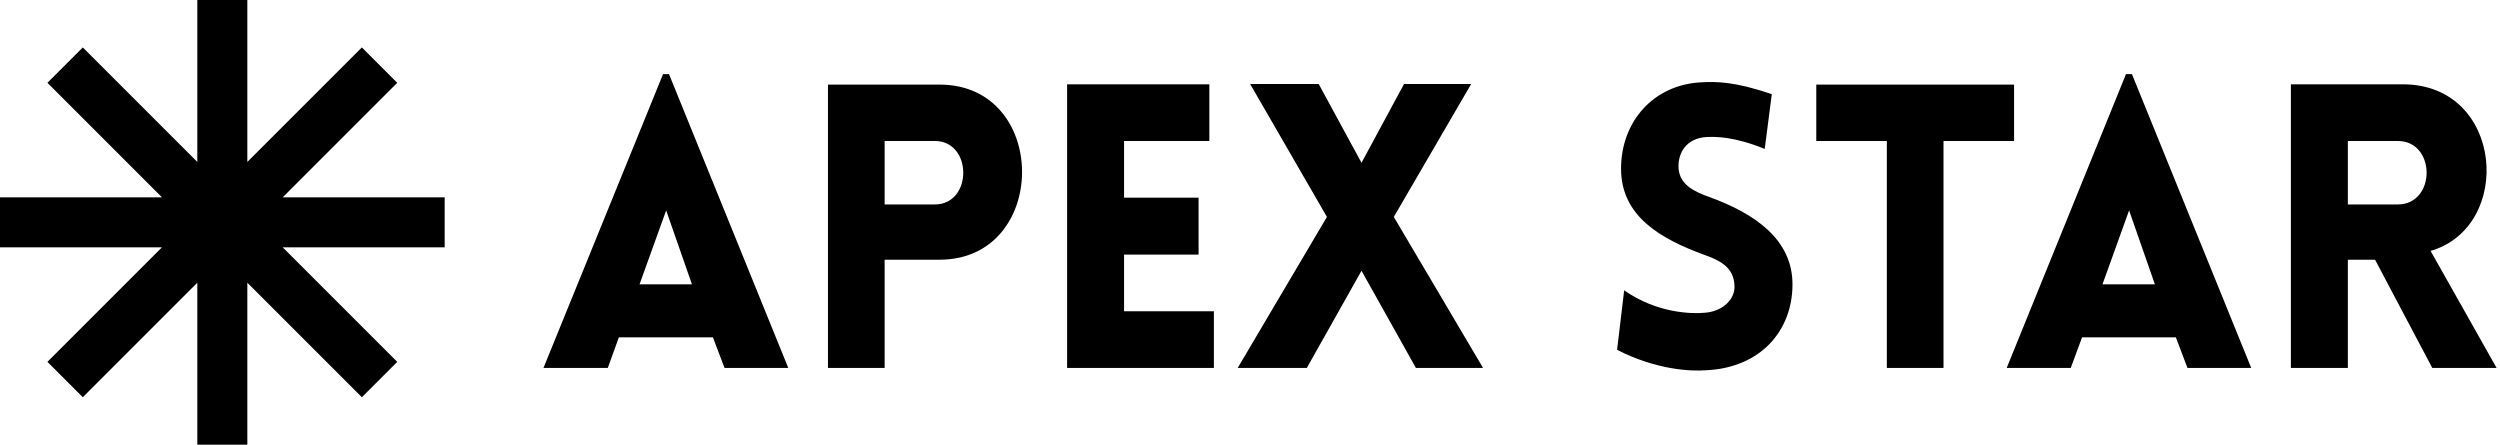
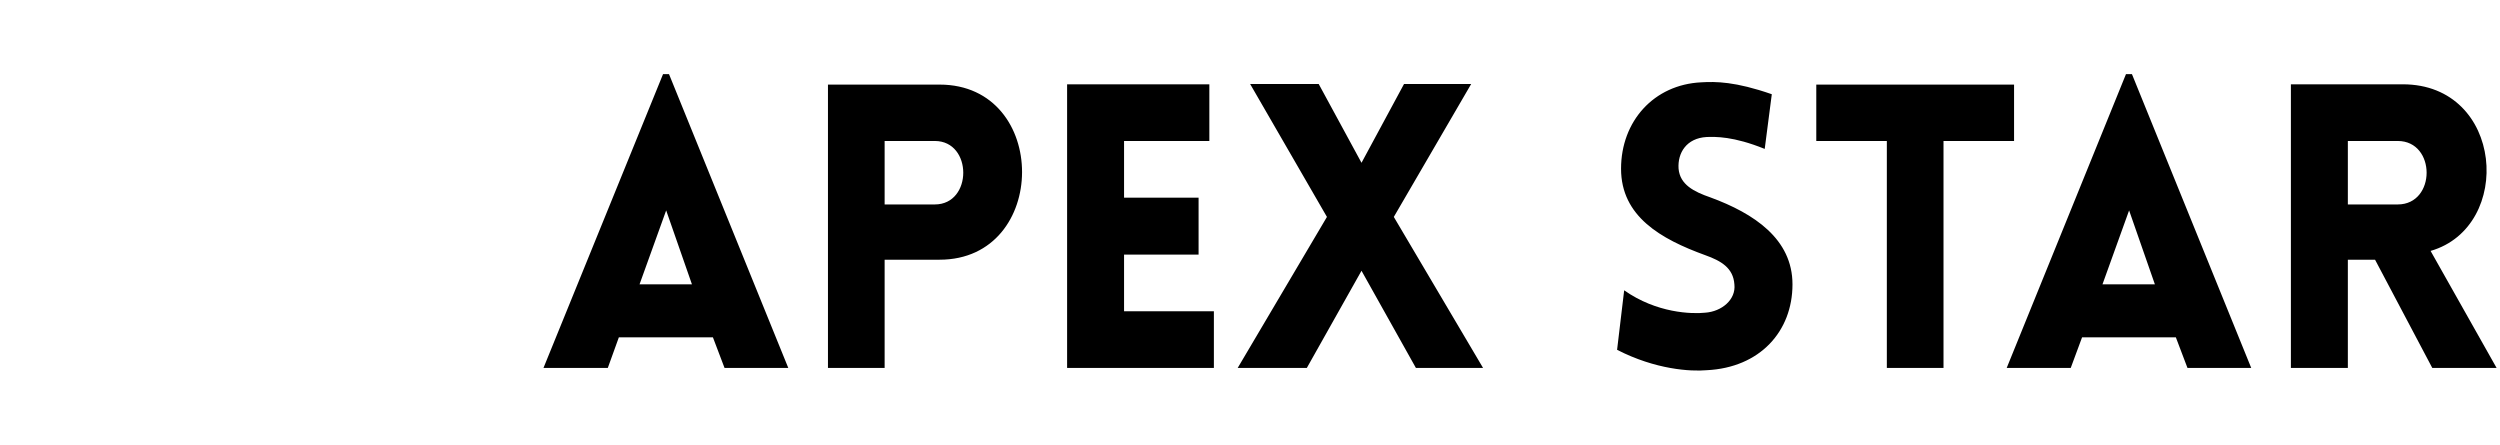
<svg xmlns="http://www.w3.org/2000/svg" data-v-423bf9ae="" viewBox="0 0 506 90" class="iconLeft">
  <g data-v-423bf9ae="" id="b43287be-f754-4a44-b730-b77f4ac1c3fb" fill="black" transform="matrix(5.735,0,0,5.735,108.738,14.254)">
    <path d="M0.22 10.50L2.49 10.50L2.88 9.42L6.20 9.42L6.61 10.50L8.86 10.50L4.65 0.13L4.44 0.13L0.22 10.50L0.22 10.50ZM3.61 7.55L4.55 4.94L5.46 7.55L3.61 7.55L3.61 7.55ZM12.26 10.50L12.26 6.68L14.20 6.68C18.07 6.68 18.09 0.50 14.20 0.50L10.26 0.50L10.26 10.50L12.26 10.50L12.26 10.50ZM12.26 4.73L12.26 2.49L14.03 2.49C15.37 2.49 15.37 4.73 14.03 4.73L12.26 4.73L12.26 4.73ZM23.88 10.50L23.88 10.50L23.88 8.50L20.71 8.50L20.71 6.50L23.34 6.50L23.34 4.49L20.71 4.49L20.71 2.49L23.72 2.49L23.72 0.49L18.70 0.49L18.70 10.50L23.88 10.50ZM24.72 10.50L24.72 10.50L27.16 10.50L29.09 7.07L31.01 10.50L33.38 10.50L30.23 5.17L32.96 0.48L30.59 0.48L29.09 3.26L27.58 0.48L25.16 0.48L27.87 5.17L24.72 10.50ZM38.11 9.86C39.47 10.56 40.71 10.63 41.27 10.58C43.15 10.49 44.30 9.21 44.30 7.55C44.30 5.95 42.95 5.05 41.40 4.48C40.82 4.28 40.33 4.03 40.28 3.47C40.24 2.91 40.56 2.39 41.27 2.35C41.58 2.34 42.21 2.32 43.32 2.77L43.57 0.84C42.28 0.39 41.59 0.39 41.08 0.42C39.41 0.50 38.25 1.79 38.25 3.47C38.25 5.15 39.65 5.95 41.22 6.52C41.78 6.72 42.21 6.97 42.25 7.55C42.31 8.09 41.80 8.51 41.22 8.55C40.75 8.60 39.51 8.57 38.36 7.76L38.11 9.86L38.11 9.86ZM49.63 10.50L49.63 2.49L52.12 2.49L52.12 0.50L45.14 0.50L45.14 2.49L47.63 2.49L47.63 10.50L49.63 10.50L49.63 10.50ZM51.86 10.50L54.12 10.50L54.52 9.42L57.83 9.42L58.24 10.50L60.49 10.50L56.28 0.13L56.07 0.13L51.86 10.50L51.86 10.50ZM55.24 7.55L56.18 4.94L57.09 7.55L55.24 7.55L55.24 7.55ZM69.15 10.50L69.15 10.50L66.82 6.37C69.76 5.52 69.41 0.49 65.84 0.49L61.89 0.49L61.89 10.50L63.90 10.50L63.90 6.68L64.86 6.68L66.88 10.50ZM63.90 2.49L65.66 2.49C67.02 2.49 67.02 4.73 65.66 4.73L63.90 4.73L63.90 4.73Z" />
  </g>
  <g data-v-423bf9ae="" id="93fd44a2-6a01-4cc5-8fa9-330165b447ad" transform="matrix(1.125,0,0,1.125,-11.25,-11.25)" stroke="none" fill="black">
-     <path d="M90 45.5H60.864l20.603-20.603-6.364-6.364L54.5 39.135V10h-9.001v29.135L24.897 18.534l-6.364 6.364L39.135 45.5H10v9h29.135L18.533 75.101l6.364 6.364 20.602-20.601V90H54.5V60.864l20.603 20.602 6.364-6.364L60.864 54.5H90z" />
-   </g>
+     </g>
</svg>